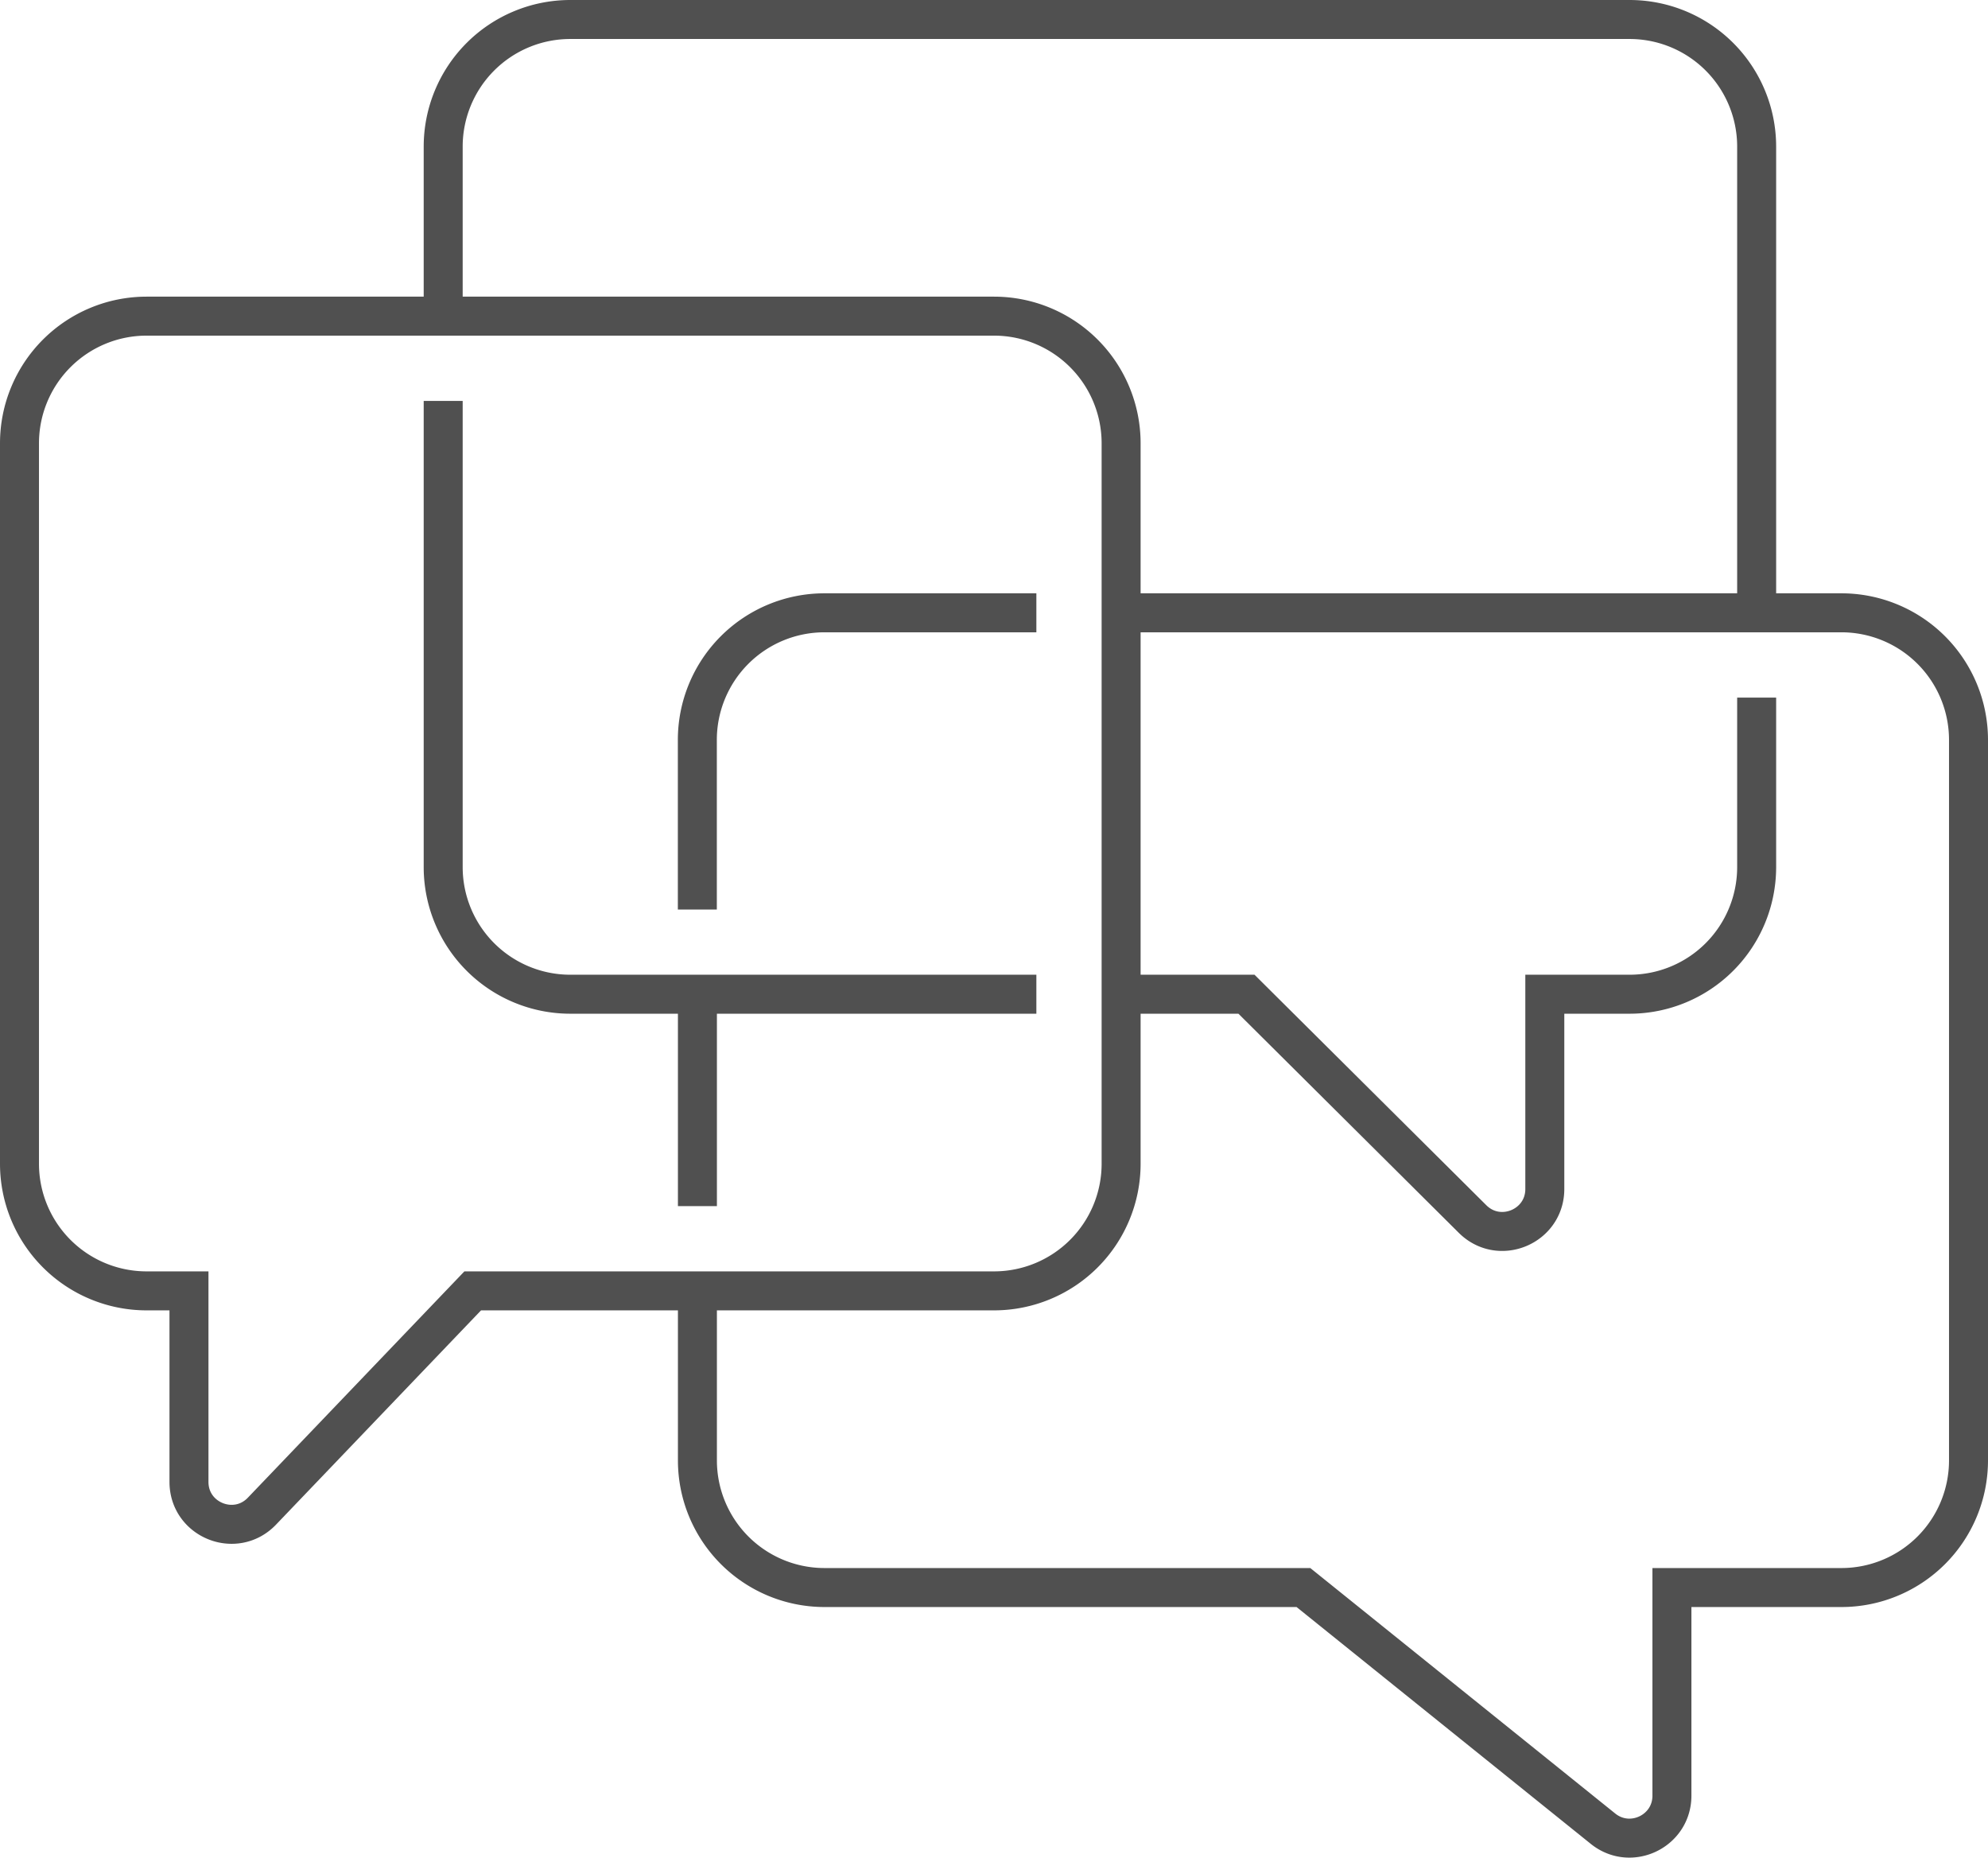
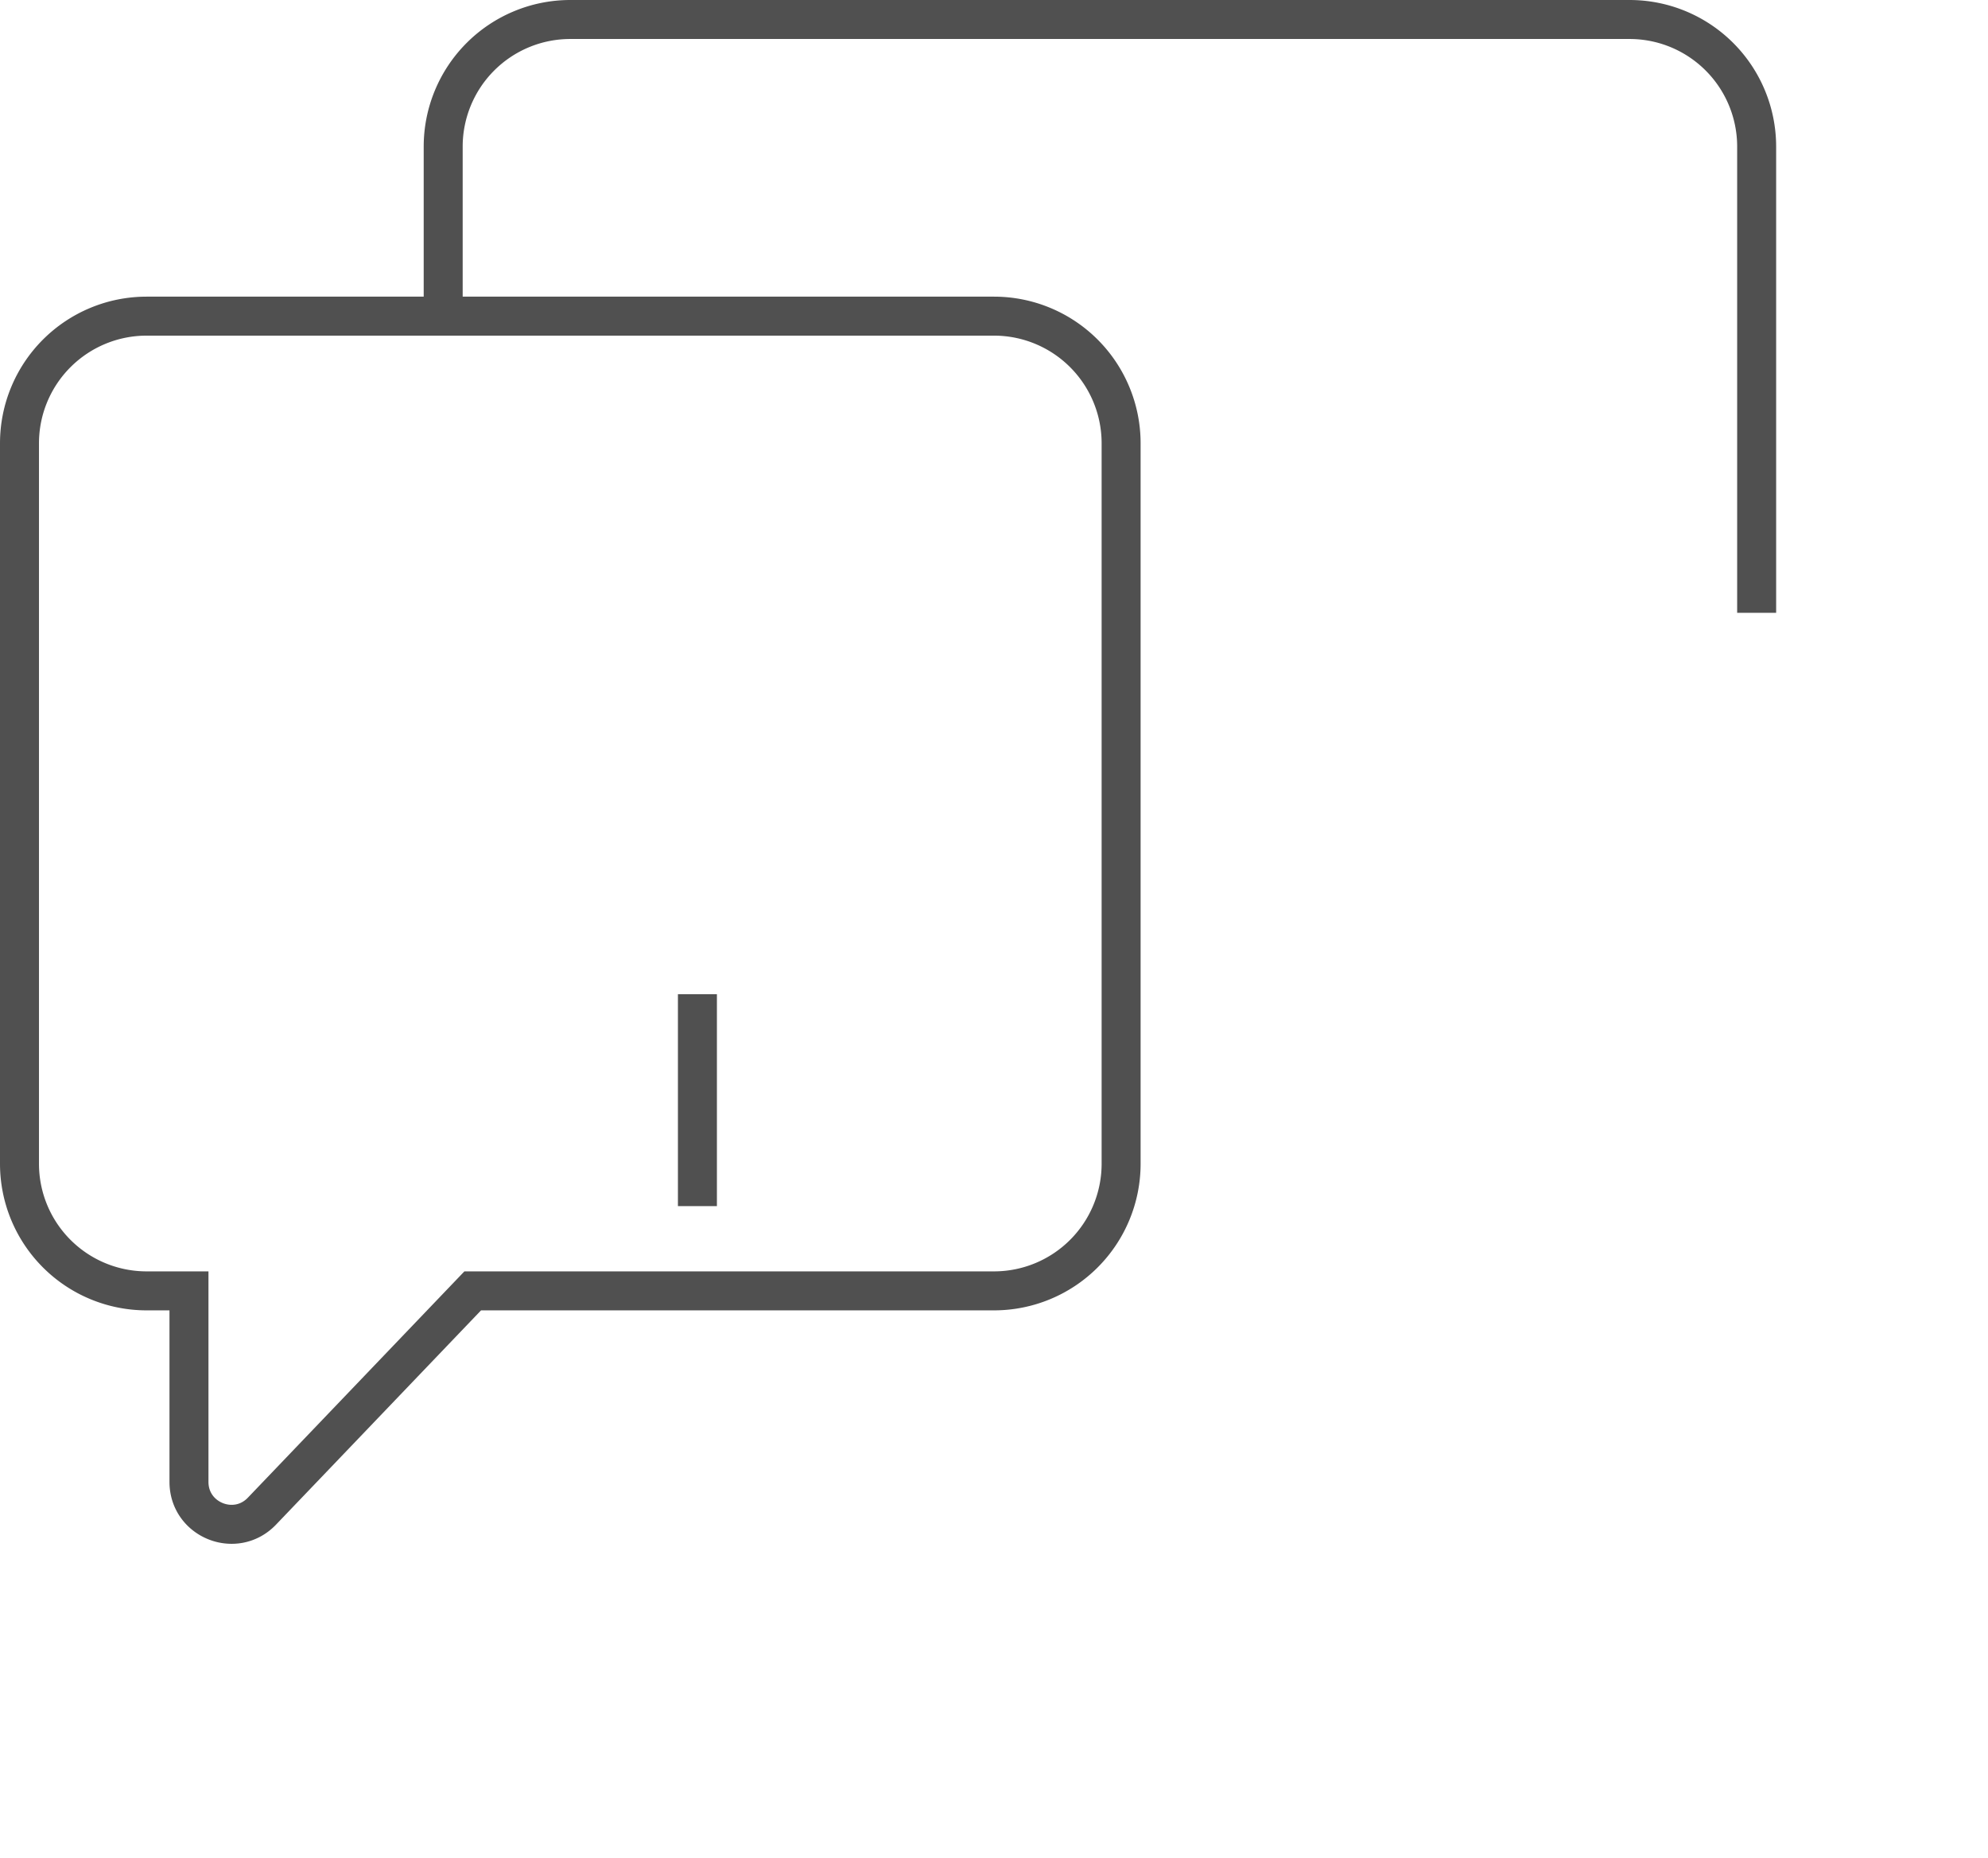
<svg xmlns="http://www.w3.org/2000/svg" id="Ebene_3" data-name="Ebene 3" viewBox="0 0 1020 952.9">
  <defs>
    <style>.cls-1{fill:none;stroke:#505050;stroke-miterlimit:10;stroke-width:20px;}</style>
  </defs>
  <path class="cls-1" d="M105.22,225.72H540a65.22,65.22,0,0,1,65.22,65.22V660.51A65.21,65.21,0,0,1,540,725.72H272.54l-108.14,113c-13.55,14.16-37.44,4.57-37.44-15v-98H105.22A65.21,65.21,0,0,1,40,660.51V290.94A65.22,65.22,0,0,1,105.22,225.72Z" transform="translate(-30 -63.55)" />
-   <path class="cls-1" d="M257.39,269.2V508.33a65.22,65.22,0,0,0,65.22,65.22H561.74" transform="translate(-30 -63.55)" />
  <path class="cls-1" d="M931.3,377.9V138.77a65.21,65.21,0,0,0-65.21-65.22H322.61a65.22,65.22,0,0,0-65.22,65.22v86.95" transform="translate(-30 -63.55)" />
-   <path class="cls-1" d="M605.22,573.55h64.32l116,115.32c13.72,13.64,37.07,3.92,37.07-15.41V573.55h43.48a65.21,65.21,0,0,0,65.21-65.22V421.38" transform="translate(-30 -63.55)" />
-   <path class="cls-1" d="M387.83,725.72v87A65.21,65.21,0,0,0,453,877.9H698.76l153.7,123.7c14.22,11.45,35.37,1.33,35.37-16.93V877.9h86.95A65.22,65.22,0,0,0,1040,812.68V443.12a65.22,65.22,0,0,0-65.22-65.22H605.22" transform="translate(-30 -63.55)" />
  <line class="cls-1" x1="357.83" y1="510" x2="357.83" y2="618.7" />
-   <path class="cls-1" d="M561.74,377.9H453a65.21,65.21,0,0,0-65.21,65.22v87" transform="translate(-30 -63.55)" />
</svg>